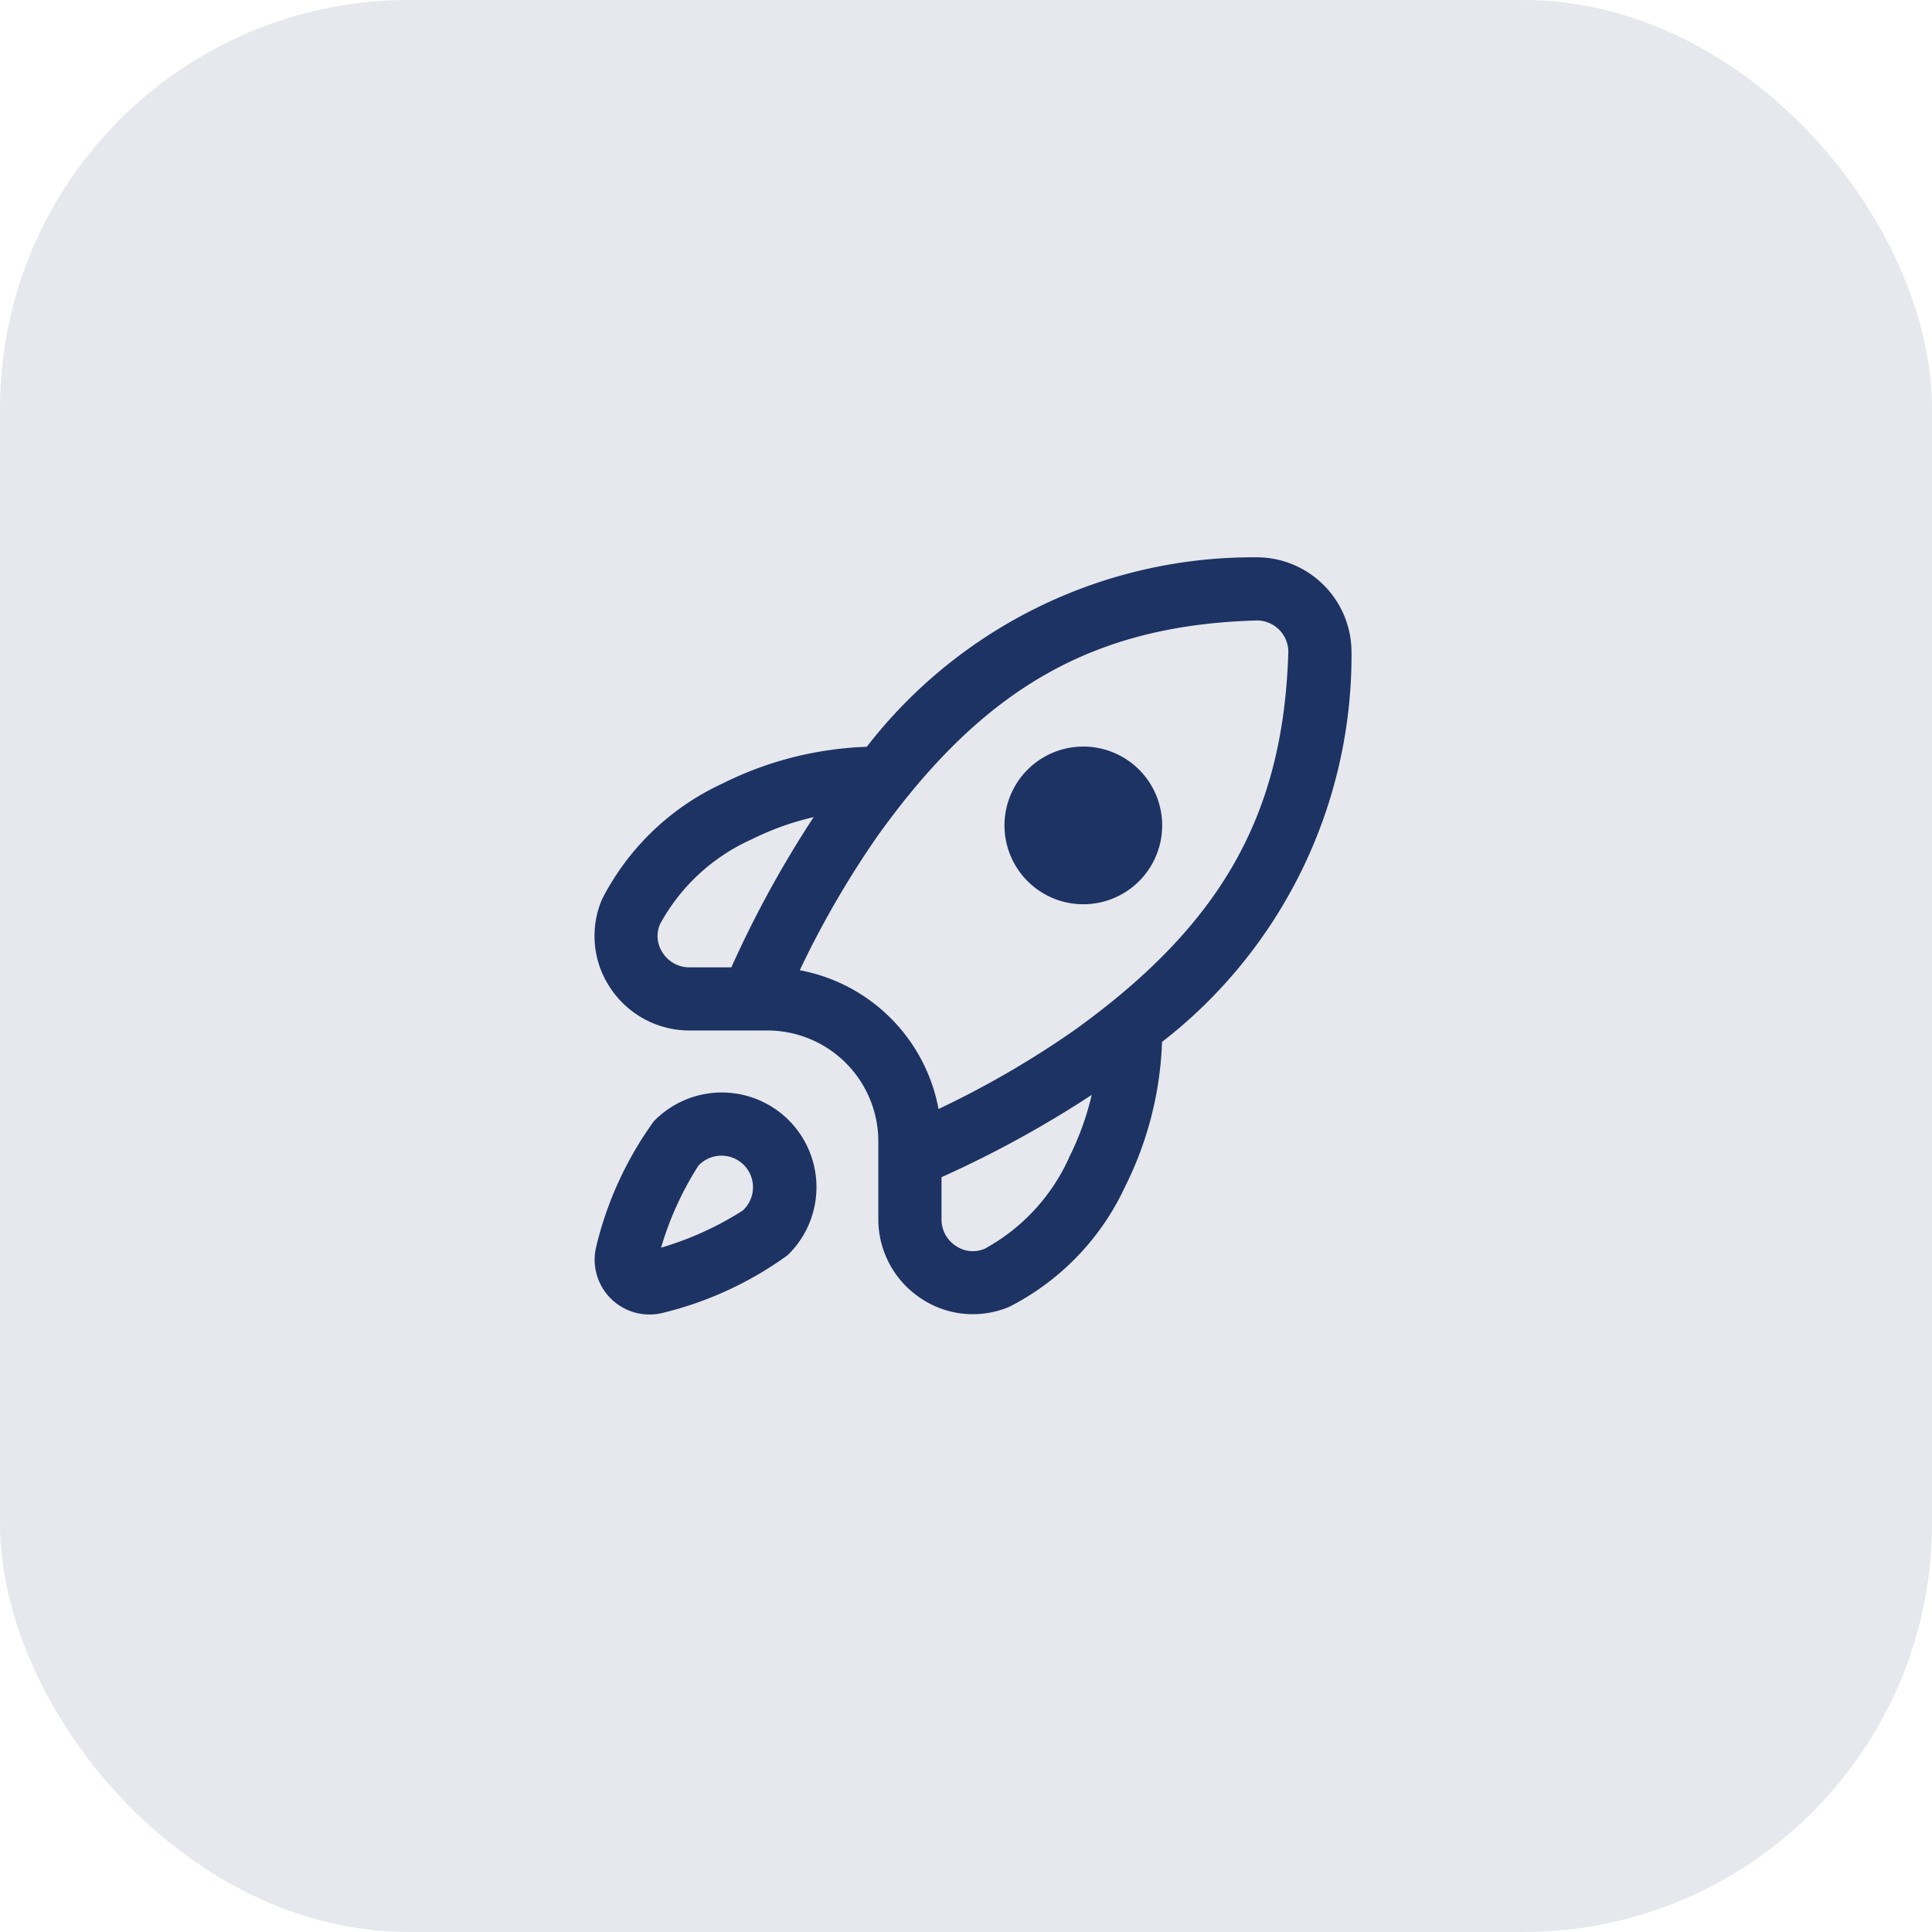
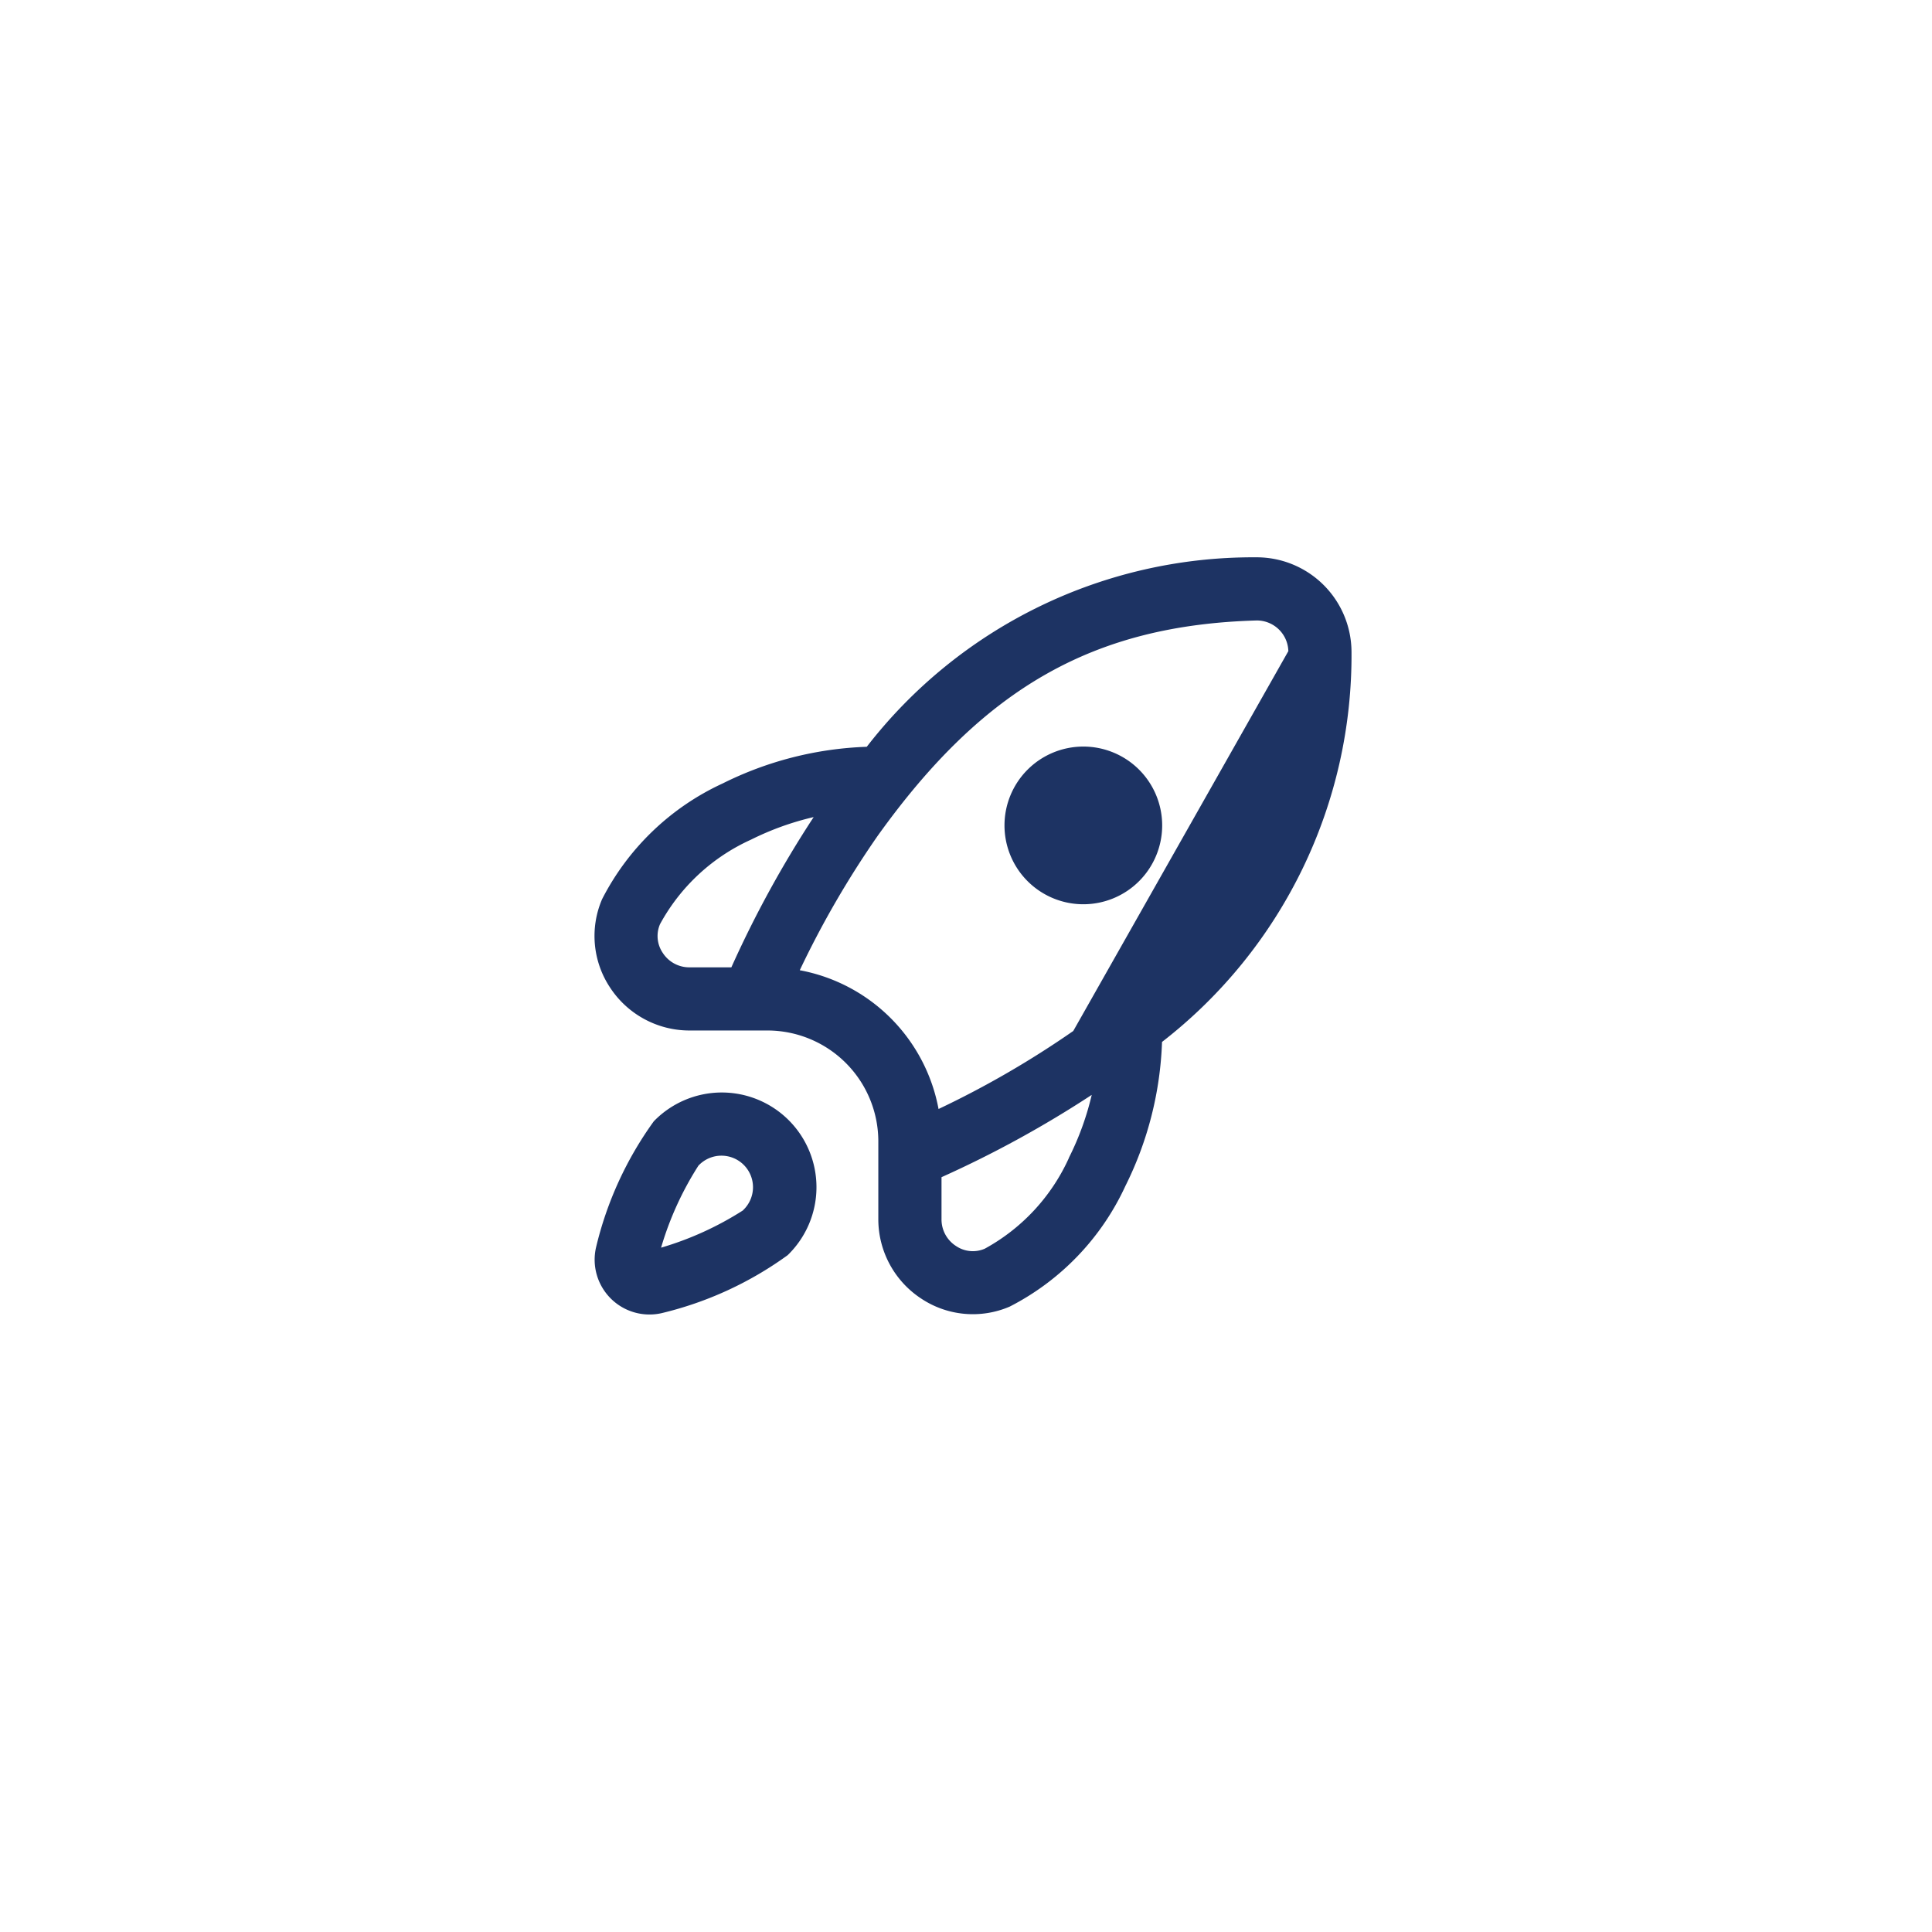
<svg xmlns="http://www.w3.org/2000/svg" width="52" height="52" viewBox="0 0 52 52">
  <g id="Grupo_217" data-name="Grupo 217" transform="translate(-924 -1456)">
    <g id="Grupo_55" data-name="Grupo 55" transform="translate(462 735)">
-       <rect id="Retângulo_91" data-name="Retângulo 91" width="52" height="52" rx="11" transform="translate(462 721)" fill="rgba(29,51,99,0.11)" />
-     </g>
-     <path id="almoco-foguete" d="M1.6,15.176a9.558,9.558,0,0,0-1.558,3.4,1.476,1.476,0,0,0,1.768,1.767A9.561,9.561,0,0,0,5.2,18.783h0a2.548,2.548,0,1,0-3.6-3.606Zm2.4,2.4H4a8.548,8.548,0,0,1-2.207,1.005,8.574,8.574,0,0,1,1.005-2.207.849.849,0,1,1,1.2,1.2ZM15.28,7.216a2.122,2.122,0,1,1-2.122-2.122A2.122,2.122,0,0,1,15.28,7.216ZM17.8,0h0A13.147,13.147,0,0,0,7.329,5.1a9.393,9.393,0,0,0-3.879.987A6.876,6.876,0,0,0,.206,9.2a2.508,2.508,0,0,0,.212,2.377,2.554,2.554,0,0,0,2.14,1.159h2.11A2.986,2.986,0,0,1,7.64,15.7v2.11A2.554,2.554,0,0,0,8.8,19.955a2.508,2.508,0,0,0,2.377.212,6.876,6.876,0,0,0,3.112-3.244,9.393,9.393,0,0,0,.987-3.879,13.164,13.164,0,0,0,5.1-10.5A2.554,2.554,0,0,0,17.8,0ZM3.689,11.036H2.559a.849.849,0,0,1-.722-.391.806.806,0,0,1-.072-.772A5.243,5.243,0,0,1,4.212,7.6,7.634,7.634,0,0,1,5.9,6.992a29.169,29.169,0,0,0-2.215,4.043Zm9.083,5.126a5.246,5.246,0,0,1-2.267,2.447.807.807,0,0,1-.773-.072.849.849,0,0,1-.391-.722V16.684a29.169,29.169,0,0,0,4.043-2.215,7.634,7.634,0,0,1-.614,1.692Zm.115-3.413a25.4,25.4,0,0,1-3.626,2.1,4.669,4.669,0,0,0-3.735-3.735,25.4,25.4,0,0,1,2.1-3.622C10.484,3.5,13.447,1.823,17.827,1.7a.849.849,0,0,1,.849.825c-.125,4.4-1.8,7.367-5.791,10.226Z" transform="translate(940 1471)" fill="#1d3363" />
+       </g>
+     <path id="almoco-foguete" d="M1.6,15.176a9.558,9.558,0,0,0-1.558,3.4,1.476,1.476,0,0,0,1.768,1.767A9.561,9.561,0,0,0,5.2,18.783h0a2.548,2.548,0,1,0-3.6-3.606Zm2.4,2.4H4a8.548,8.548,0,0,1-2.207,1.005,8.574,8.574,0,0,1,1.005-2.207.849.849,0,1,1,1.2,1.2ZM15.28,7.216a2.122,2.122,0,1,1-2.122-2.122A2.122,2.122,0,0,1,15.28,7.216ZM17.8,0h0A13.147,13.147,0,0,0,7.329,5.1a9.393,9.393,0,0,0-3.879.987A6.876,6.876,0,0,0,.206,9.2a2.508,2.508,0,0,0,.212,2.377,2.554,2.554,0,0,0,2.14,1.159h2.11A2.986,2.986,0,0,1,7.64,15.7v2.11A2.554,2.554,0,0,0,8.8,19.955a2.508,2.508,0,0,0,2.377.212,6.876,6.876,0,0,0,3.112-3.244,9.393,9.393,0,0,0,.987-3.879,13.164,13.164,0,0,0,5.1-10.5A2.554,2.554,0,0,0,17.8,0ZM3.689,11.036H2.559a.849.849,0,0,1-.722-.391.806.806,0,0,1-.072-.772A5.243,5.243,0,0,1,4.212,7.6,7.634,7.634,0,0,1,5.9,6.992a29.169,29.169,0,0,0-2.215,4.043Zm9.083,5.126a5.246,5.246,0,0,1-2.267,2.447.807.807,0,0,1-.773-.072.849.849,0,0,1-.391-.722V16.684a29.169,29.169,0,0,0,4.043-2.215,7.634,7.634,0,0,1-.614,1.692Zm.115-3.413a25.4,25.4,0,0,1-3.626,2.1,4.669,4.669,0,0,0-3.735-3.735,25.4,25.4,0,0,1,2.1-3.622C10.484,3.5,13.447,1.823,17.827,1.7a.849.849,0,0,1,.849.825Z" transform="translate(940 1471)" fill="#1d3363" />
  </g>
</svg>